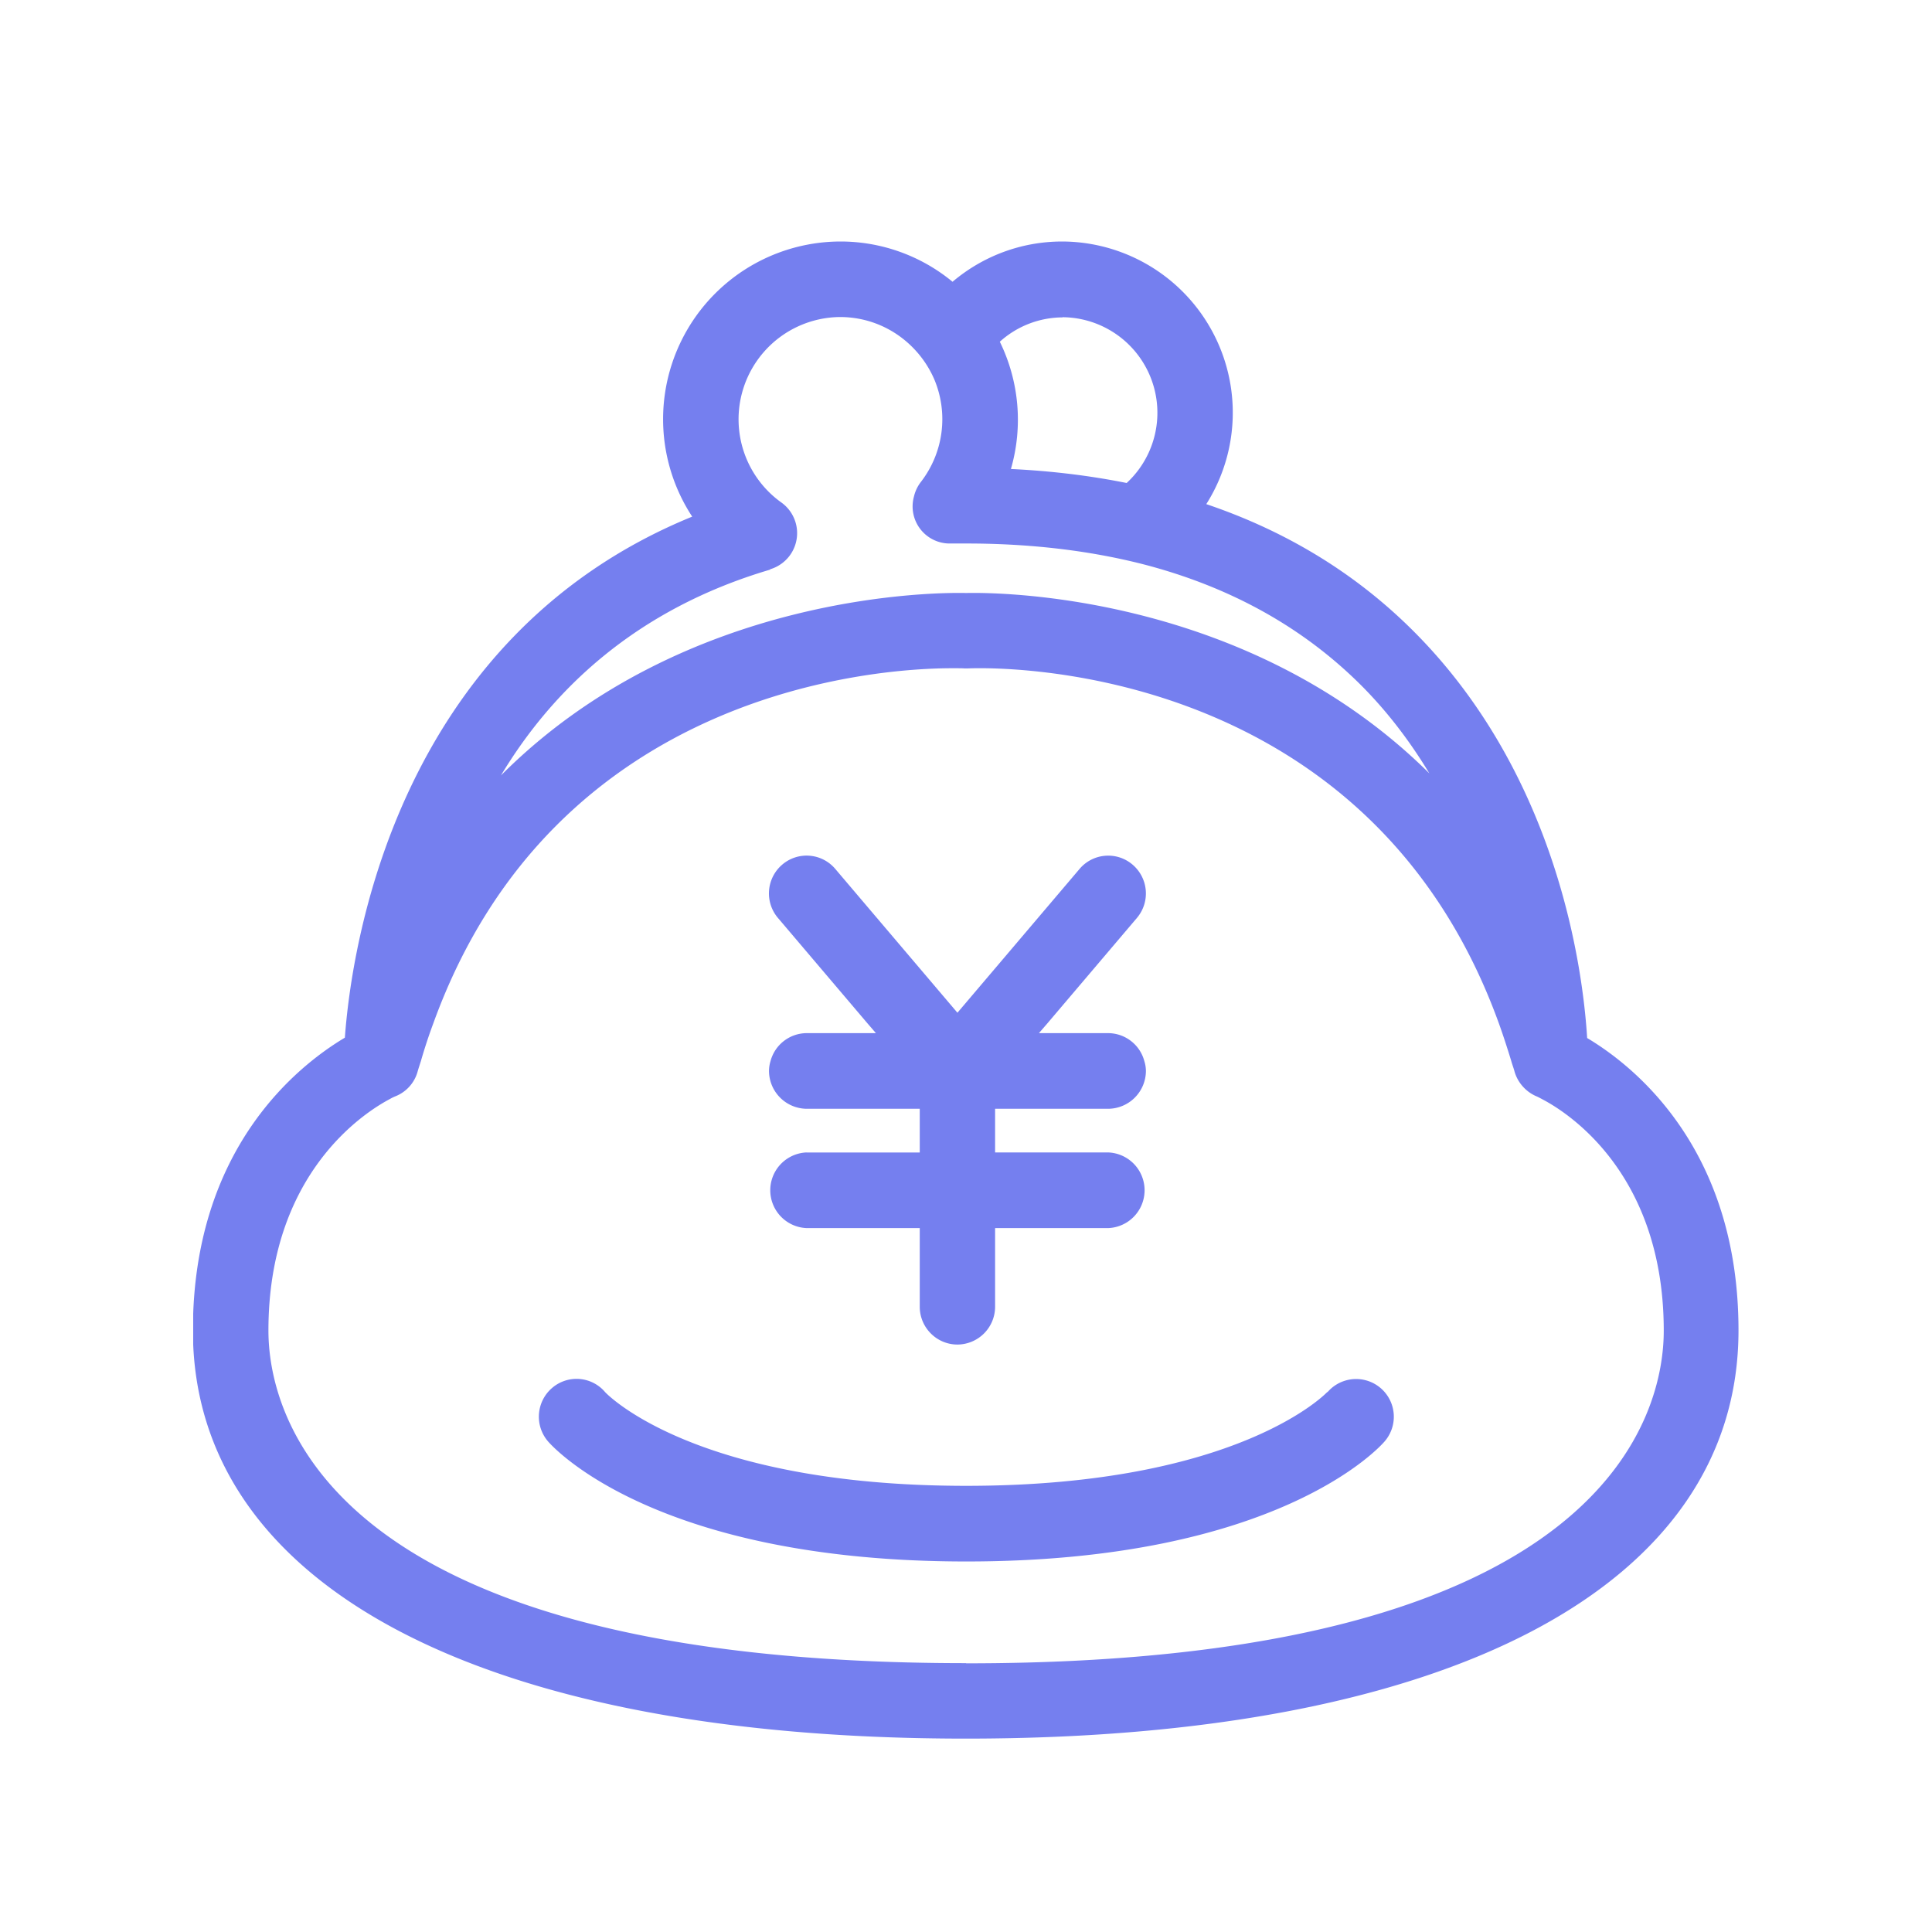
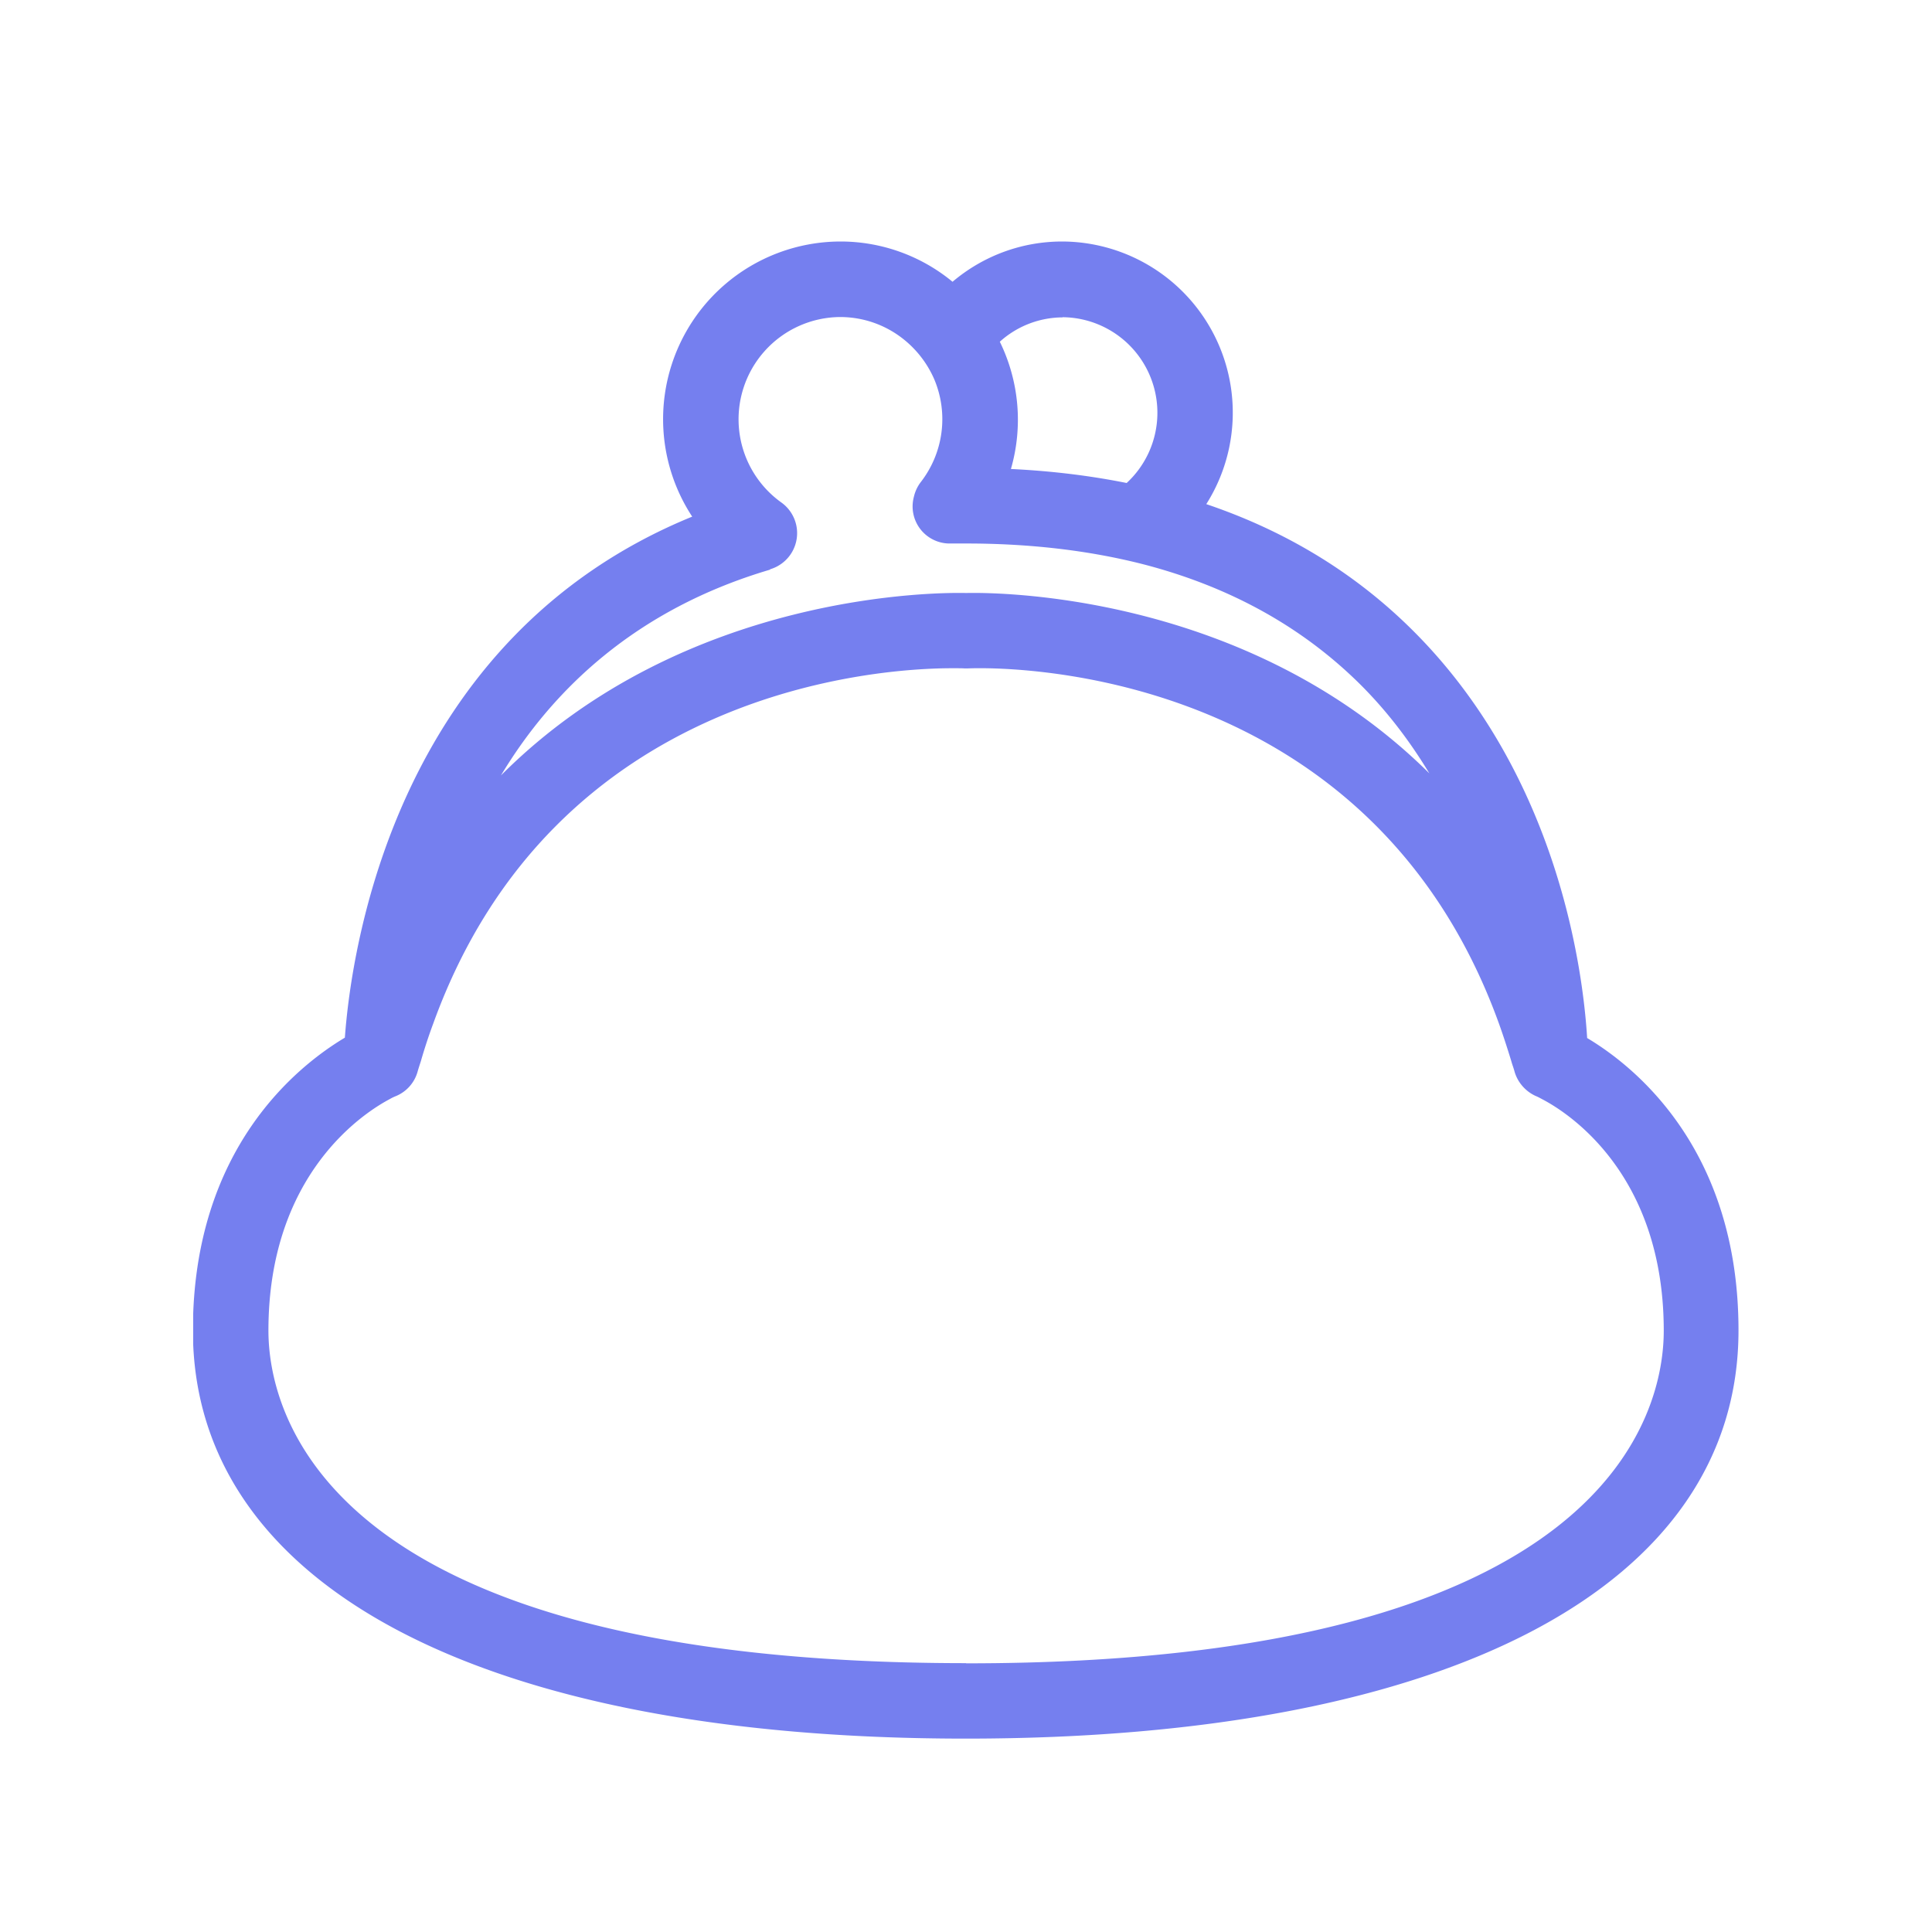
<svg xmlns="http://www.w3.org/2000/svg" width="32" height="32" fill="none">
  <g fill="#757FEF" clip-path="url(#a)">
    <path d="M26.288 17.19c-.068-1.102-.474-4.315-2.85-6.71-.957-.965-2.114-1.676-3.458-2.13A2.835 2.835 0 0 0 17.595 4c-.692 0-1.325.25-1.818.667A2.914 2.914 0 0 0 13.919 4a2.943 2.943 0 0 0-2.454 4.557c-4.927 2.013-5.647 7.178-5.753 8.63-.777.464-2.517 1.833-2.517 4.848 0 4.235 4.787 6.762 12.8 6.762 8.014 0 12.8-2.527 12.8-6.762 0-3.01-1.73-4.38-2.51-4.844h.003ZM17.595 5.254a1.583 1.583 0 0 1 1.066 2.746c-.608-.122-1.247-.2-1.917-.232a2.938 2.938 0 0 0-.184-2.108 1.56 1.56 0 0 1 1.041-.403l-.006-.003ZM12.752 9.43a.624.624 0 0 0 .187-1.109 1.694 1.694 0 0 1 .982-3.07c.422.002.808.158 1.105.418.19.166.343.373.446.608a1.7 1.7 0 0 1-.225 1.713.633.633 0 0 0-.11.238.614.614 0 0 0 .611.774h.254c1.057 0 2.03.115 2.918.34 1.45.373 2.663 1.047 3.63 2.014.452.454.82.95 1.125 1.454-3.05-3.026-7.262-2.998-7.67-2.988-.412-.01-4.656-.038-7.708 3.022.845-1.406 2.223-2.75 4.462-3.41l-.007-.004Zm3.246 18.117c-10.72 0-11.552-4.218-11.552-5.508 0-2.612 1.602-3.62 2.014-3.837a.722.722 0 0 1 .097-.047.617.617 0 0 0 .361-.41c.016-.056.035-.113.053-.169a8.65 8.65 0 0 1 .206-.626c2.018-5.578 7.45-5.882 8.59-5.882.11 0 .178 0 .203.003h.063c.28-.012 6.582-.231 8.793 5.879.072.2.14.41.206.626.015.056.037.11.053.17.05.18.184.334.358.41.01.003.047.021.1.05.421.219 2.014 1.227 2.014 3.836 0 1.293-.832 5.508-11.552 5.508l-.007-.003Z" />
-     <path d="M21.983 23.057s-1.453 1.553-5.98 1.553c-4.528 0-5.975-1.544-5.981-1.553a.62.62 0 0 0-.88-.066.627.627 0 0 0-.065.883c.069.081 1.762 1.989 6.929 1.989 5.166 0 6.86-1.908 6.928-1.989a.624.624 0 1 0-.945-.817h-.006ZM13.36 19.088a.627.627 0 0 0 0 1.253h1.874v1.303c0 .345.281.626.624.626a.627.627 0 0 0 .624-.626v-1.303h1.874a.627.627 0 0 0 0-1.253h-1.874v-.723h1.874a.63.63 0 0 0 .624-.626.556.556 0 0 0-.026-.163.623.623 0 0 0-.598-.464h-1.148l.14-.162 1.482-1.745a.627.627 0 0 0-.07-.883.621.621 0 0 0-.878.069l-2.024 2.383-2.024-2.383a.621.621 0 0 0-.879-.069.627.627 0 0 0-.069.883l1.482 1.745.14.162H13.36a.623.623 0 0 0-.598.464.573.573 0 0 0-.025.163.63.63 0 0 0 .623.626h1.874v.724H13.36Z" />
  </g>
  <defs>
    <clipPath id="a">
      <path fill="#fff" d="M3.2 4h25.6v24.8H3.2z" />
    </clipPath>
  </defs>
</svg>